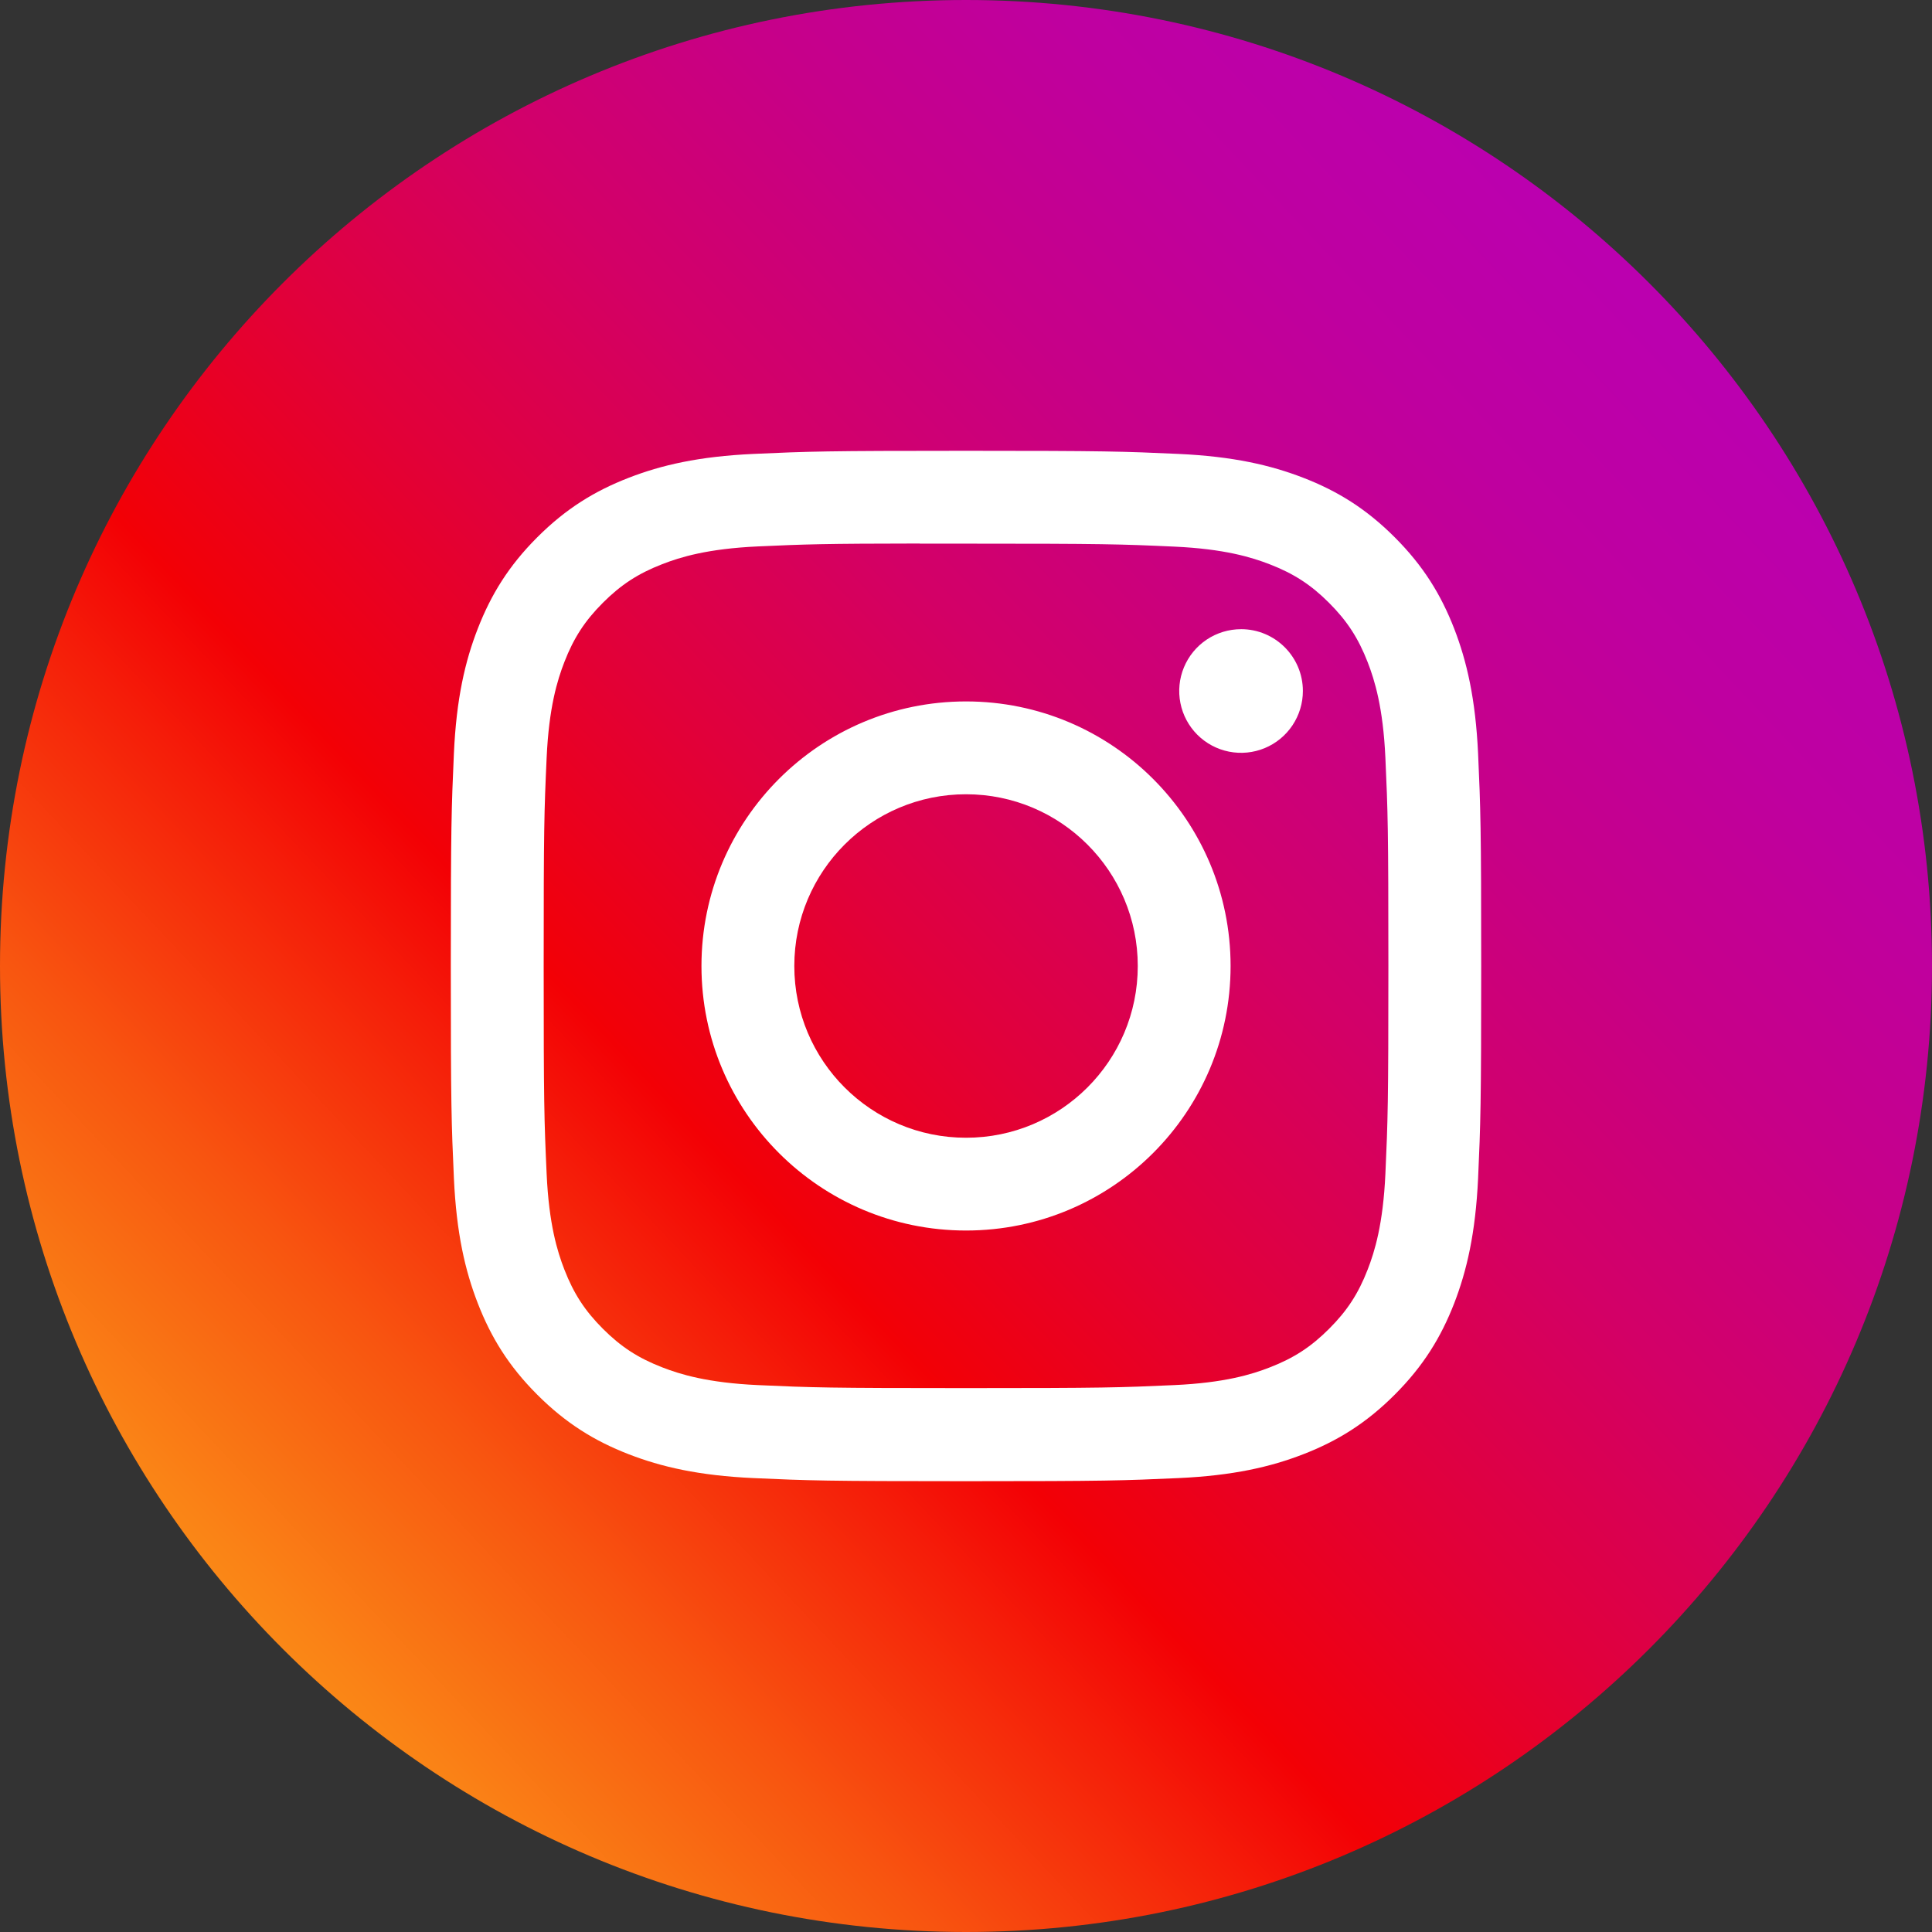
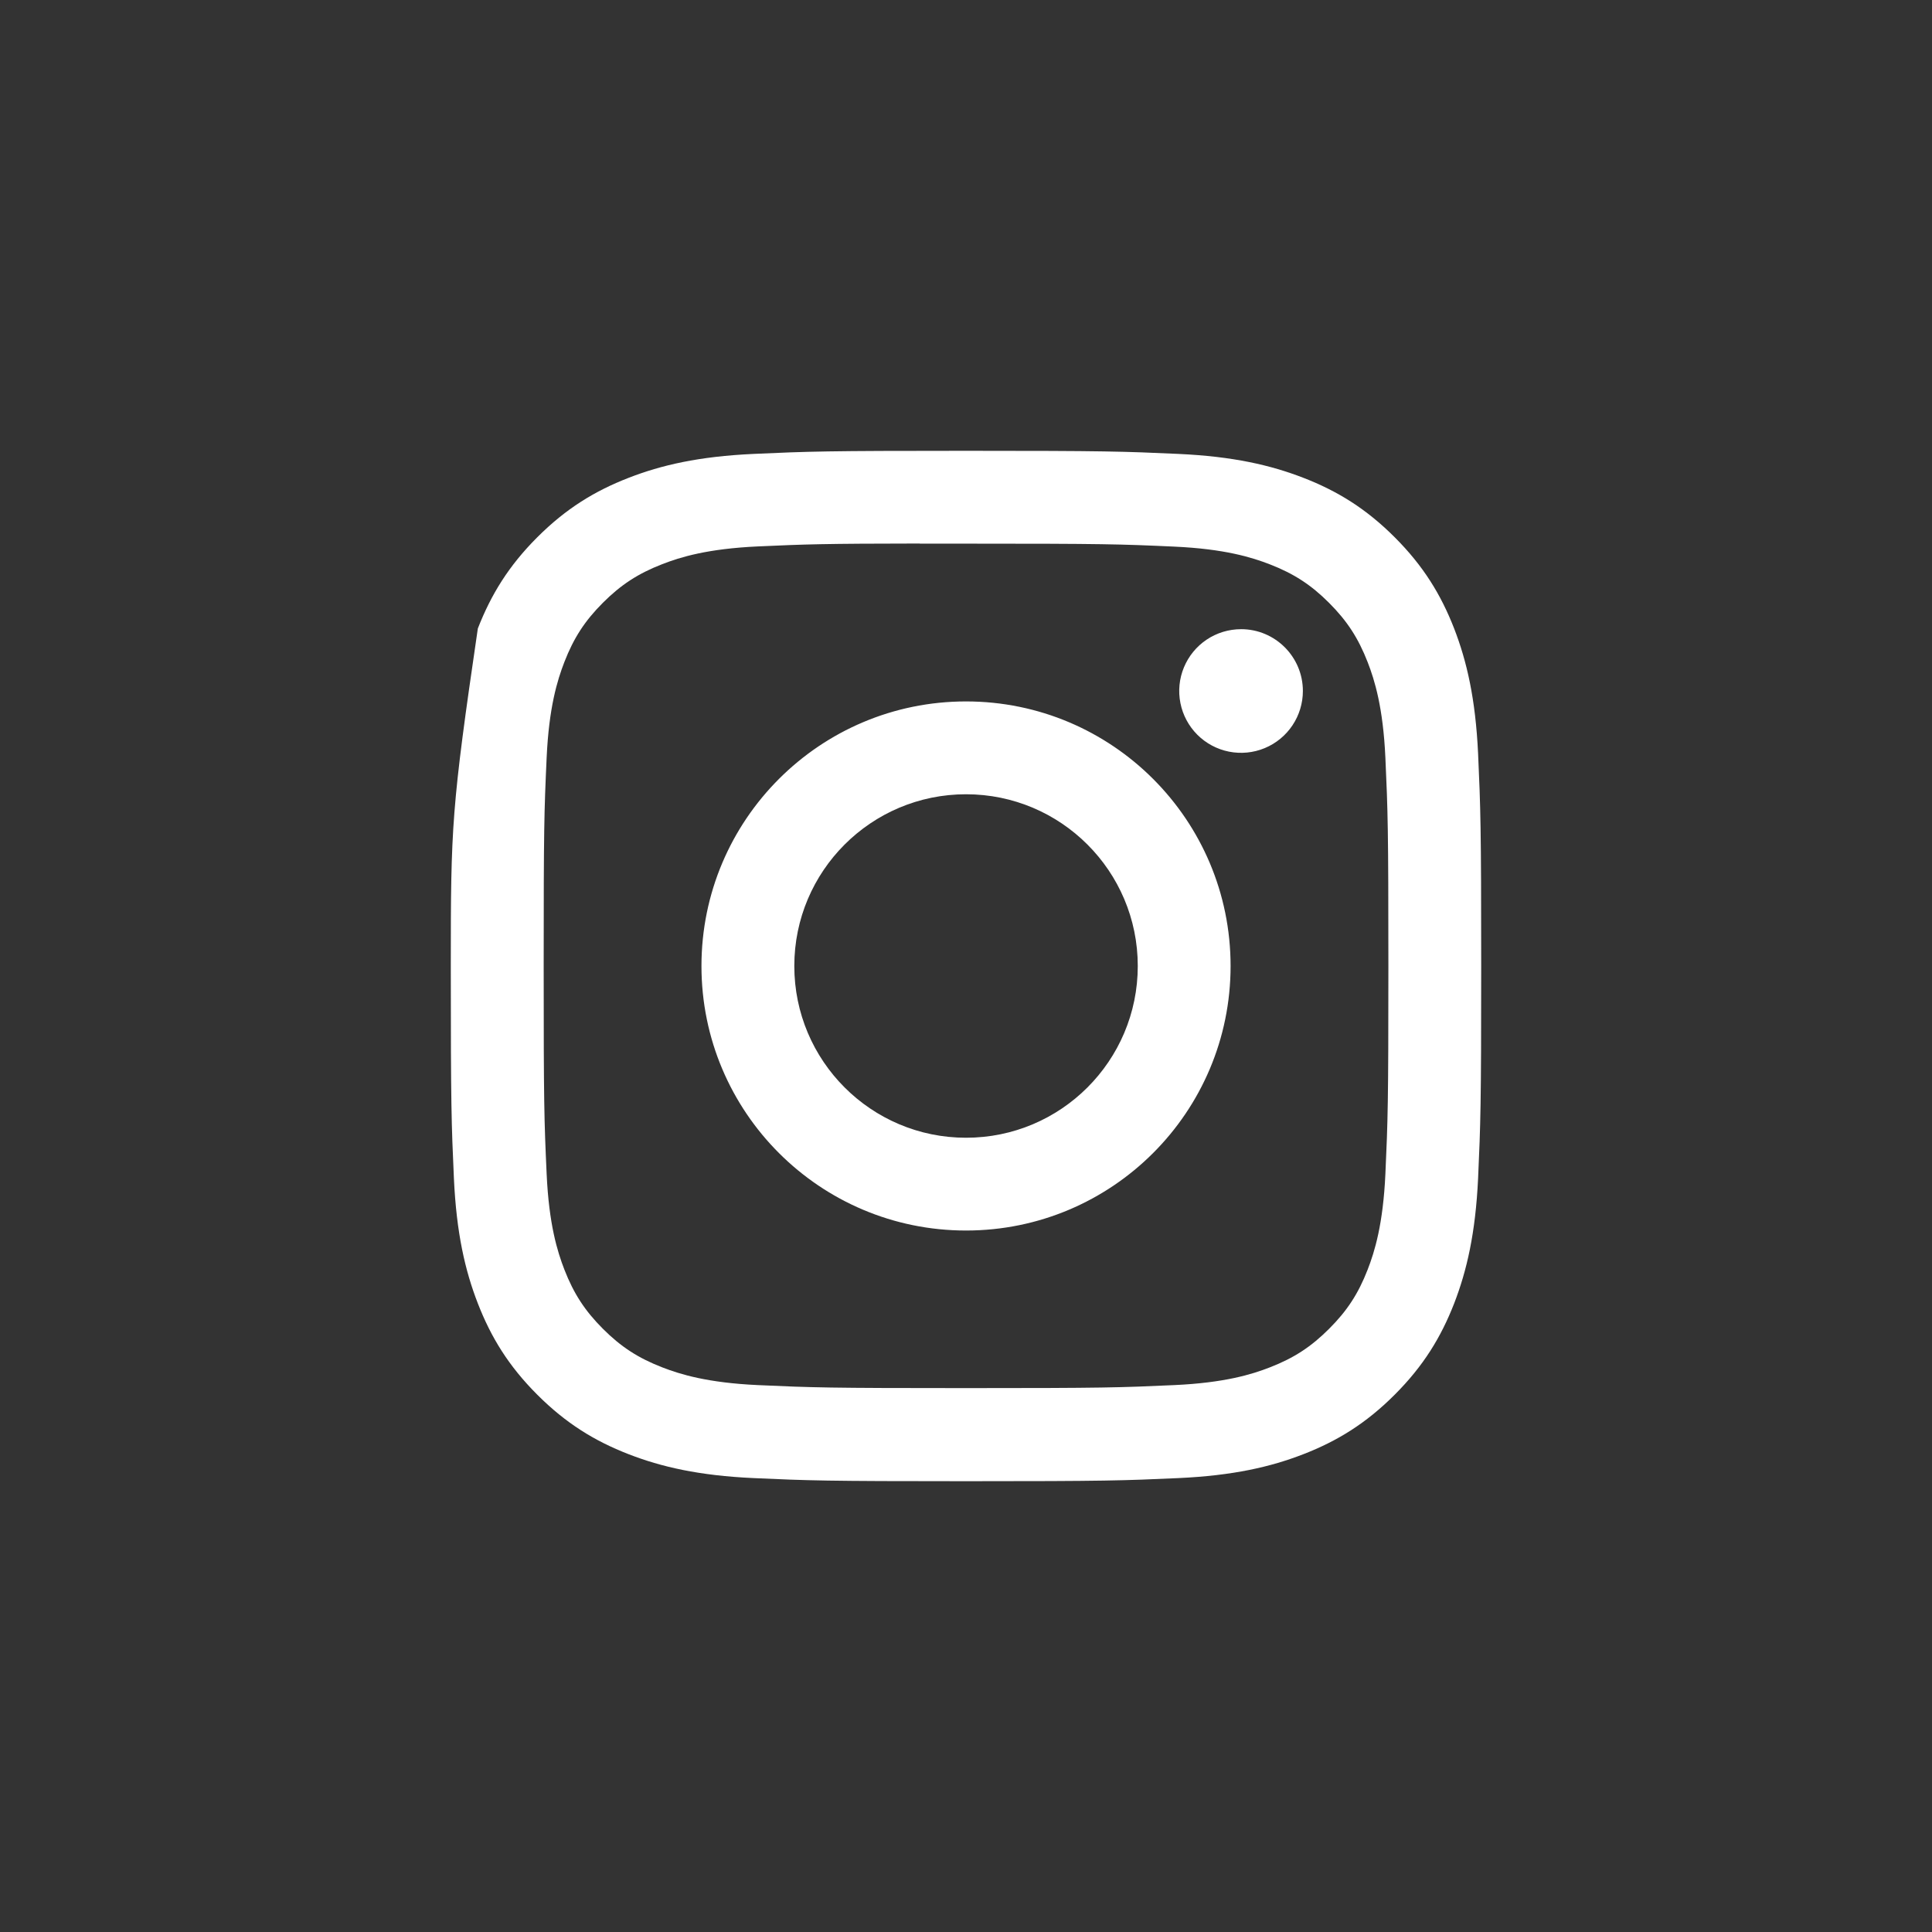
<svg xmlns="http://www.w3.org/2000/svg" width="120" height="120" viewBox="0 0 120 120" fill="none">
  <rect x="0" y="0" width="120" height="120" fill="#333333" stroke="none" />
-   <path d="M60 120C93.137 120 120 93.137 120 60C120 26.863 93.137 0 60 0C26.863 0 0 26.863 0 60C0 93.137 26.863 120 60 120Z" fill="url(#paint0_linear_14618_65859)" />
-   <path d="M60.002 28C51.312 28 50.221 28.038 46.807 28.193C43.401 28.349 41.075 28.889 39.041 29.68C36.936 30.497 35.151 31.591 33.372 33.37C31.592 35.149 30.499 36.934 29.679 39.038C28.885 41.073 28.345 43.399 28.192 46.805C28.04 50.218 28 51.309 28 60C28 68.691 28.039 69.778 28.193 73.191C28.35 76.598 28.889 78.923 29.68 80.958C30.498 83.063 31.591 84.848 33.371 86.627C35.149 88.407 36.934 89.503 39.037 90.32C41.074 91.111 43.4 91.651 46.806 91.807C50.219 91.962 51.309 92 59.999 92C68.69 92 69.778 91.962 73.191 91.807C76.598 91.651 78.926 91.111 80.962 90.32C83.066 89.503 84.849 88.407 86.627 86.627C88.407 84.848 89.5 83.063 90.32 80.959C91.107 78.923 91.647 76.597 91.807 73.192C91.96 69.779 92 68.691 92 60C92 51.309 91.96 50.219 91.807 46.805C91.647 43.399 91.107 41.073 90.32 39.039C89.5 36.934 88.407 35.149 86.627 33.37C84.847 31.59 83.067 30.497 80.96 29.68C78.92 28.889 76.593 28.349 73.186 28.193C69.773 28.038 68.686 28 59.993 28H60.002ZM57.132 33.767C57.984 33.765 58.934 33.767 60.002 33.767C68.546 33.767 69.559 33.797 72.933 33.951C76.053 34.093 77.746 34.615 78.874 35.053C80.368 35.633 81.433 36.326 82.552 37.446C83.672 38.566 84.365 39.633 84.947 41.126C85.385 42.253 85.907 43.946 86.049 47.066C86.202 50.439 86.235 51.453 86.235 59.993C86.235 68.533 86.202 69.546 86.049 72.919C85.906 76.039 85.385 77.733 84.947 78.859C84.367 80.353 83.672 81.416 82.552 82.535C81.432 83.655 80.368 84.349 78.874 84.929C77.748 85.369 76.053 85.889 72.933 86.031C69.56 86.185 68.546 86.218 60.002 86.218C51.458 86.218 50.445 86.185 47.072 86.031C43.952 85.887 42.258 85.366 41.13 84.928C39.636 84.348 38.569 83.655 37.449 82.535C36.329 81.415 35.636 80.351 35.055 78.857C34.617 77.73 34.095 76.037 33.953 72.917C33.799 69.543 33.769 68.53 33.769 59.985C33.769 51.439 33.799 50.431 33.953 47.058C34.095 43.938 34.617 42.245 35.055 41.117C35.635 39.623 36.329 38.557 37.449 37.437C38.569 36.317 39.636 35.623 41.13 35.042C42.258 34.602 43.952 34.082 47.072 33.939C50.024 33.805 51.168 33.765 57.132 33.759V33.767ZM77.084 39.08C76.324 39.08 75.582 39.305 74.95 39.727C74.319 40.149 73.827 40.749 73.536 41.451C73.245 42.153 73.169 42.925 73.318 43.67C73.466 44.415 73.832 45.099 74.369 45.636C74.906 46.173 75.591 46.538 76.335 46.686C77.081 46.834 77.853 46.758 78.554 46.467C79.256 46.176 79.856 45.684 80.277 45.052C80.699 44.421 80.924 43.678 80.924 42.919C80.924 40.799 79.204 39.079 77.084 39.079V39.08ZM60.002 43.567C50.927 43.567 43.569 50.925 43.569 60C43.569 69.075 50.927 76.43 60.002 76.43C69.078 76.43 76.434 69.075 76.434 60C76.434 50.925 69.077 43.567 60.002 43.567H60.002ZM60.002 49.333C65.893 49.333 70.669 54.109 70.669 60C70.669 65.891 65.893 70.667 60.002 70.667C54.111 70.667 49.336 65.891 49.336 60C49.336 54.109 54.111 49.333 60.002 49.333Z" fill="white" />
+   <path d="M60.002 28C51.312 28 50.221 28.038 46.807 28.193C43.401 28.349 41.075 28.889 39.041 29.68C36.936 30.497 35.151 31.591 33.372 33.37C31.592 35.149 30.499 36.934 29.679 39.038C28.04 50.218 28 51.309 28 60C28 68.691 28.039 69.778 28.193 73.191C28.35 76.598 28.889 78.923 29.68 80.958C30.498 83.063 31.591 84.848 33.371 86.627C35.149 88.407 36.934 89.503 39.037 90.32C41.074 91.111 43.4 91.651 46.806 91.807C50.219 91.962 51.309 92 59.999 92C68.69 92 69.778 91.962 73.191 91.807C76.598 91.651 78.926 91.111 80.962 90.32C83.066 89.503 84.849 88.407 86.627 86.627C88.407 84.848 89.5 83.063 90.32 80.959C91.107 78.923 91.647 76.597 91.807 73.192C91.96 69.779 92 68.691 92 60C92 51.309 91.96 50.219 91.807 46.805C91.647 43.399 91.107 41.073 90.32 39.039C89.5 36.934 88.407 35.149 86.627 33.37C84.847 31.59 83.067 30.497 80.96 29.68C78.92 28.889 76.593 28.349 73.186 28.193C69.773 28.038 68.686 28 59.993 28H60.002ZM57.132 33.767C57.984 33.765 58.934 33.767 60.002 33.767C68.546 33.767 69.559 33.797 72.933 33.951C76.053 34.093 77.746 34.615 78.874 35.053C80.368 35.633 81.433 36.326 82.552 37.446C83.672 38.566 84.365 39.633 84.947 41.126C85.385 42.253 85.907 43.946 86.049 47.066C86.202 50.439 86.235 51.453 86.235 59.993C86.235 68.533 86.202 69.546 86.049 72.919C85.906 76.039 85.385 77.733 84.947 78.859C84.367 80.353 83.672 81.416 82.552 82.535C81.432 83.655 80.368 84.349 78.874 84.929C77.748 85.369 76.053 85.889 72.933 86.031C69.56 86.185 68.546 86.218 60.002 86.218C51.458 86.218 50.445 86.185 47.072 86.031C43.952 85.887 42.258 85.366 41.13 84.928C39.636 84.348 38.569 83.655 37.449 82.535C36.329 81.415 35.636 80.351 35.055 78.857C34.617 77.73 34.095 76.037 33.953 72.917C33.799 69.543 33.769 68.53 33.769 59.985C33.769 51.439 33.799 50.431 33.953 47.058C34.095 43.938 34.617 42.245 35.055 41.117C35.635 39.623 36.329 38.557 37.449 37.437C38.569 36.317 39.636 35.623 41.13 35.042C42.258 34.602 43.952 34.082 47.072 33.939C50.024 33.805 51.168 33.765 57.132 33.759V33.767ZM77.084 39.08C76.324 39.08 75.582 39.305 74.95 39.727C74.319 40.149 73.827 40.749 73.536 41.451C73.245 42.153 73.169 42.925 73.318 43.67C73.466 44.415 73.832 45.099 74.369 45.636C74.906 46.173 75.591 46.538 76.335 46.686C77.081 46.834 77.853 46.758 78.554 46.467C79.256 46.176 79.856 45.684 80.277 45.052C80.699 44.421 80.924 43.678 80.924 42.919C80.924 40.799 79.204 39.079 77.084 39.079V39.08ZM60.002 43.567C50.927 43.567 43.569 50.925 43.569 60C43.569 69.075 50.927 76.43 60.002 76.43C69.078 76.43 76.434 69.075 76.434 60C76.434 50.925 69.077 43.567 60.002 43.567H60.002ZM60.002 49.333C65.893 49.333 70.669 54.109 70.669 60C70.669 65.891 65.893 70.667 60.002 70.667C54.111 70.667 49.336 65.891 49.336 60C49.336 54.109 54.111 49.333 60.002 49.333Z" fill="white" />
  <defs>
    <linearGradient id="paint0_linear_14618_65859" x1="-10.16" y1="143.817" x2="119.797" y2="21.092" gradientUnits="userSpaceOnUse">
      <stop stop-color="#FFD521" />
      <stop offset="0.055" stop-color="#FFD020" />
      <stop offset="0.124" stop-color="#FEC01E" />
      <stop offset="0.2" stop-color="#FCA71B" />
      <stop offset="0.282" stop-color="#FA8316" />
      <stop offset="0.368" stop-color="#F85510" />
      <stop offset="0.456" stop-color="#F51E09" />
      <stop offset="0.5" stop-color="#F30005" />
      <stop offset="0.503" stop-color="#F20007" />
      <stop offset="0.597" stop-color="#E1003B" />
      <stop offset="0.688" stop-color="#D30067" />
      <stop offset="0.776" stop-color="#C70088" />
      <stop offset="0.859" stop-color="#BF00A0" />
      <stop offset="0.936" stop-color="#BB00AF" />
      <stop offset="1" stop-color="#B900B4" />
    </linearGradient>
  </defs>
</svg>